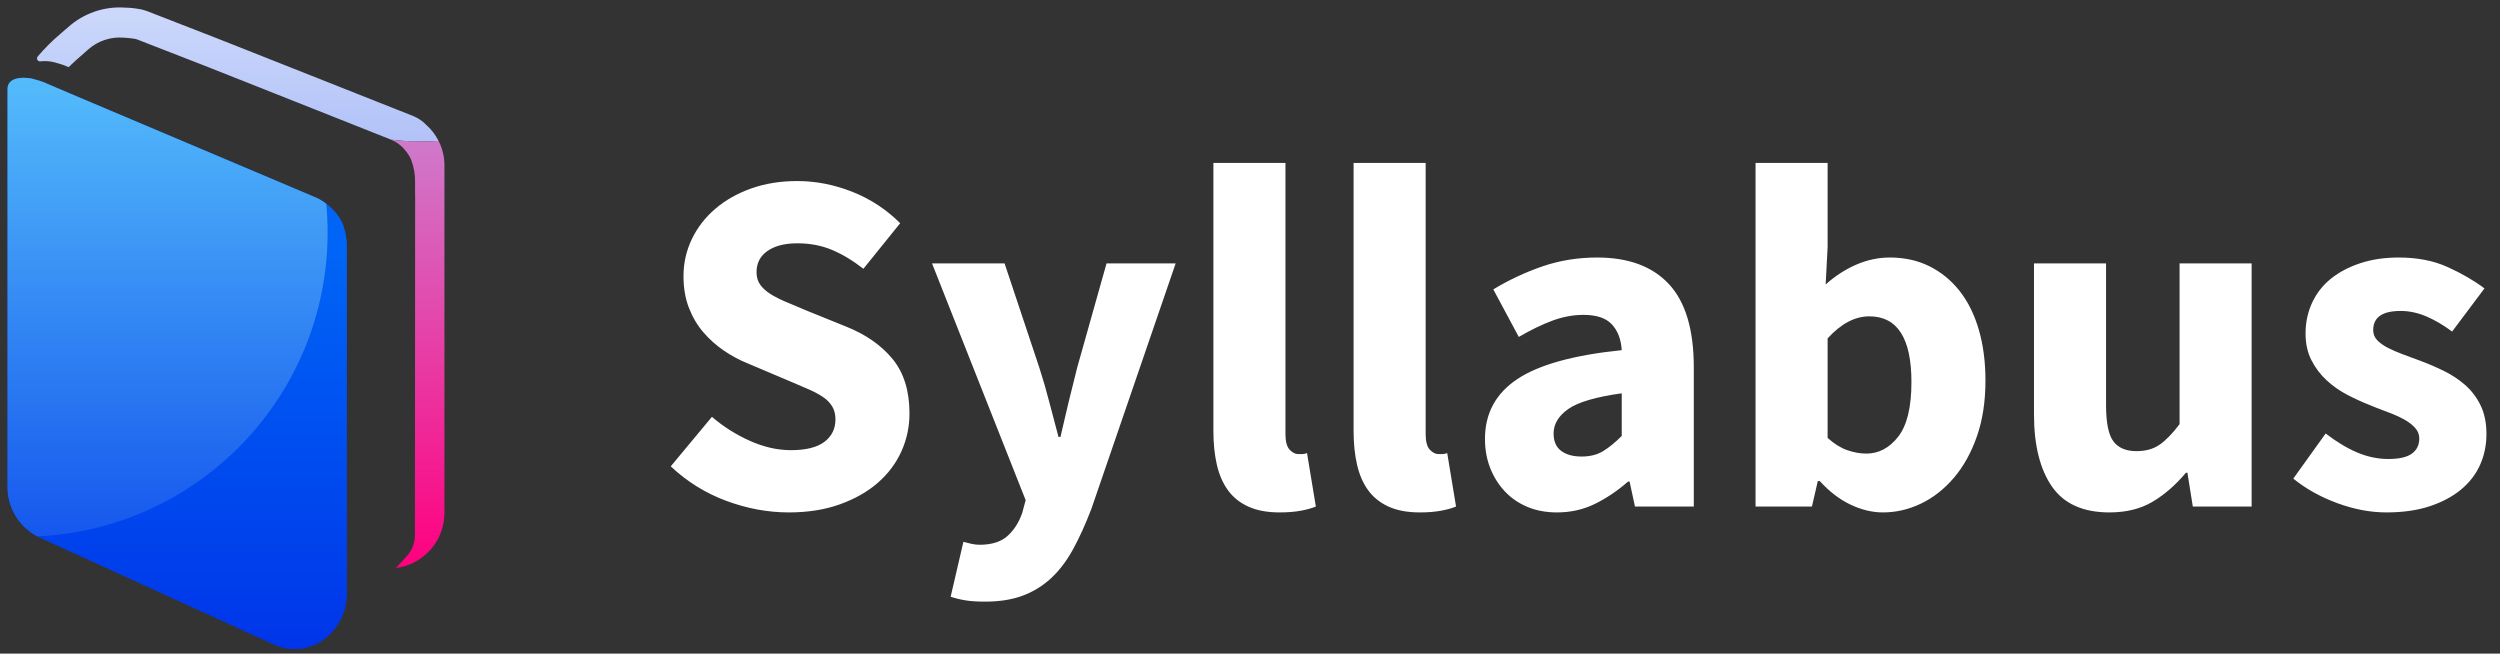
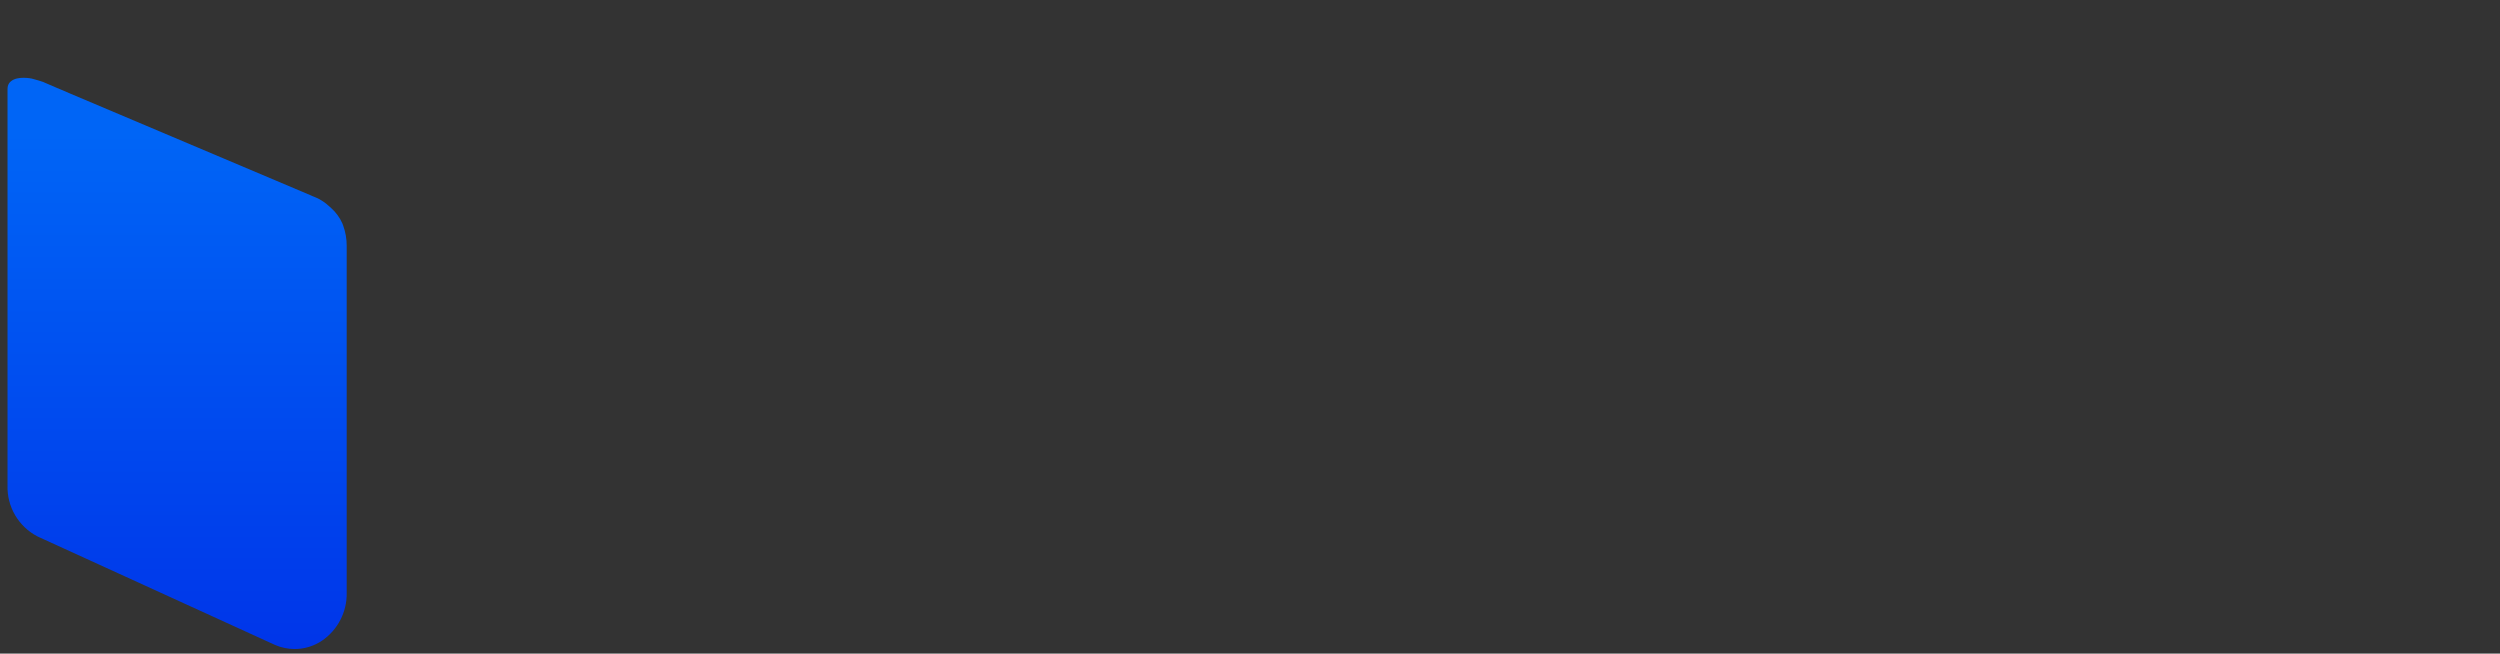
<svg xmlns="http://www.w3.org/2000/svg" width="153px" height="40px" viewBox="0 0 153 40" version="1.1">
  <rect x="0" y="0" width="153" height="40" fill="#333333" stroke="none" />
  <title>Logo/ Option5</title>
  <desc>Created with Sketch.</desc>
  <defs>
    <linearGradient x1="50%" y1="-46.646%" x2="50%" y2="100%" id="linearGradient-1">
      <stop stop-color="#D9E3FC" offset="0%" />
      <stop stop-color="#B2C2F8" offset="100%" />
    </linearGradient>
    <linearGradient x1="50%" y1="-59.538%" x2="50%" y2="100%" id="linearGradient-2">
      <stop stop-color="#B2C2F8" offset="0%" />
      <stop stop-color="#FF007F" offset="100%" />
    </linearGradient>
    <linearGradient x1="50%" y1="10.132%" x2="50%" y2="100%" id="linearGradient-3">
      <stop stop-color="#0065F6" offset="0%" />
      <stop stop-color="#0035E9" offset="100%" />
    </linearGradient>
    <linearGradient x1="50%" y1="10.132%" x2="50%" y2="100%" id="linearGradient-4">
      <stop stop-color="#0065F6" offset="0%" />
      <stop stop-color="#0035E9" offset="100%" />
    </linearGradient>
    <linearGradient x1="50%" y1="-32.674%" x2="50%" y2="134.161%" id="linearGradient-5">
      <stop stop-color="#69DDFF" offset="0%" />
      <stop stop-color="#0035E9" offset="100%" />
    </linearGradient>
  </defs>
  <g id="Splash-Page" stroke="none" stroke-width="1" fill="none" fill-rule="evenodd">
    <g transform="translate(-120, -3867)" fill-rule="nonzero" id="Logo/-Option5">
      <g transform="translate(120, 3867)">
        <g id="Option-5">
          <g id="Group-3">
-             <path d="M43.57,25.51 C44.27,26.11 45.045,26.6 45.895,26.98 C46.745,27.36 47.58,27.55 48.4,27.55 C49.32,27.55 50.005,27.38 50.455,27.04 C50.905,26.7 51.13,26.24 51.13,25.66 C51.13,25.36 51.065,25.1 50.935,24.88 C50.805,24.66 50.615,24.465 50.365,24.295 C50.115,24.125 49.815,23.965 49.465,23.815 L48.31,23.32 L45.76,22.24 C45.26,22.04 44.775,21.78 44.305,21.46 C43.835,21.14 43.415,20.765 43.045,20.335 C42.675,19.905 42.38,19.405 42.16,18.835 C41.94,18.265 41.83,17.62 41.83,16.9 C41.83,16.1 42,15.345 42.34,14.635 C42.68,13.925 43.16,13.305 43.78,12.775 C44.4,12.245 45.135,11.83 45.985,11.53 C46.835,11.23 47.77,11.08 48.79,11.08 C49.93,11.08 51.055,11.3 52.165,11.74 C53.275,12.18 54.25,12.82 55.09,13.66 L52.84,16.45 C52.2,15.95 51.56,15.565 50.92,15.295 C50.28,15.025 49.57,14.89 48.79,14.89 C48.03,14.89 47.425,15.045 46.975,15.355 C46.525,15.665 46.3,16.1 46.3,16.66 C46.3,16.96 46.375,17.215 46.525,17.425 C46.675,17.635 46.885,17.825 47.155,17.995 C47.425,18.165 47.74,18.325 48.1,18.475 L48.961,18.838 C49.062,18.881 49.165,18.925 49.27,18.97 L51.79,19.99 C52.99,20.47 53.935,21.13 54.625,21.97 C55.315,22.81 55.66,23.92 55.66,25.3 C55.66,26.12 55.495,26.895 55.165,27.625 C54.835,28.355 54.355,28.995 53.725,29.545 C53.095,30.095 52.32,30.535 51.4,30.865 C50.48,31.195 49.44,31.36 48.28,31.36 C47,31.36 45.725,31.125 44.455,30.655 C43.185,30.185 42.05,29.48 41.05,28.54 L43.57,25.51 Z M58.96,33.16 C59.1,33.2 59.26,33.24 59.44,33.28 C59.62,33.32 59.79,33.34 59.95,33.34 C60.69,33.34 61.26,33.16 61.66,32.8 C62.06,32.44 62.36,31.97 62.56,31.39 L62.77,30.61 L57.04,16.12 L61.48,16.12 L63.61,22.51 C63.83,23.19 64.03,23.88 64.21,24.58 C64.39,25.28 64.58,26 64.78,26.74 L64.9,26.74 C65.06,26.04 65.225,25.335 65.395,24.625 C65.565,23.915 65.74,23.21 65.92,22.51 L67.72,16.12 L71.95,16.12 L66.79,31.15 C66.43,32.09 66.055,32.915 65.665,33.625 C65.275,34.335 64.825,34.925 64.315,35.395 C63.805,35.865 63.225,36.22 62.575,36.46 C61.925,36.7 61.16,36.82 60.28,36.82 C59.82,36.82 59.43,36.795 59.11,36.745 C58.79,36.695 58.48,36.62 58.18,36.52 L58.96,33.16 Z M74.26,9.97 L78.67,9.97 L78.67,26.56 C78.67,27.02 78.755,27.34 78.925,27.52 C79.095,27.7 79.27,27.79 79.45,27.79 L79.705,27.79 C79.775,27.79 79.87,27.77 79.99,27.73 L80.53,31 C80.29,31.1 79.985,31.185 79.615,31.255 C79.245,31.325 78.81,31.36 78.31,31.36 C77.55,31.36 76.91,31.24 76.39,31 C75.87,30.76 75.455,30.425 75.145,29.995 C74.835,29.565 74.61,29.045 74.47,28.435 C74.33,27.825 74.26,27.14 74.26,26.38 L74.26,9.97 Z M82.84,9.97 L87.25,9.97 L87.25,26.56 C87.25,27.02 87.335,27.34 87.505,27.52 C87.675,27.7 87.85,27.79 88.03,27.79 L88.285,27.79 C88.355,27.79 88.45,27.77 88.57,27.73 L89.11,31 C88.87,31.1 88.565,31.185 88.195,31.255 C87.825,31.325 87.39,31.36 86.89,31.36 C86.13,31.36 85.49,31.24 84.97,31 C84.45,30.76 84.035,30.425 83.725,29.995 C83.415,29.565 83.19,29.045 83.05,28.435 C82.91,27.825 82.84,27.14 82.84,26.38 L82.84,9.97 Z M90.88,26.86 C90.88,25.3 91.54,24.08 92.86,23.2 C94.18,22.32 96.31,21.73 99.25,21.43 C99.21,20.77 99.01,20.245 98.65,19.855 C98.29,19.465 97.71,19.27 96.91,19.27 C96.27,19.27 95.63,19.39 94.99,19.63 C94.35,19.87 93.67,20.2 92.95,20.62 L91.39,17.71 C92.35,17.13 93.355,16.66 94.405,16.3 C95.455,15.94 96.57,15.76 97.75,15.76 C99.67,15.76 101.135,16.305 102.145,17.395 C103.155,18.485 103.66,20.18 103.66,22.48 L103.66,31 L100.06,31 L99.73,29.47 L99.64,29.47 C99,30.03 98.325,30.485 97.615,30.835 C96.905,31.185 96.13,31.36 95.29,31.36 C94.61,31.36 94,31.245 93.46,31.015 C92.92,30.785 92.46,30.465 92.08,30.055 C91.7,29.645 91.405,29.17 91.195,28.63 C90.985,28.09 90.88,27.5 90.88,26.86 Z M95.08,26.53 C95.08,27.01 95.235,27.365 95.545,27.595 C95.855,27.825 96.27,27.94 96.79,27.94 C97.31,27.94 97.75,27.83 98.11,27.61 C98.47,27.39 98.85,27.08 99.25,26.68 L99.25,24.07 C97.67,24.29 96.58,24.61 95.98,25.03 C95.38,25.45 95.08,25.95 95.08,26.53 Z M107.44,9.97 L111.85,9.97 L111.85,15.13 L111.73,17.41 C112.31,16.89 112.935,16.485 113.605,16.195 C114.275,15.905 114.96,15.76 115.66,15.76 C116.56,15.76 117.37,15.94 118.09,16.3 C118.81,16.66 119.425,17.165 119.935,17.815 C120.445,18.465 120.835,19.255 121.105,20.185 C121.375,21.115 121.51,22.15 121.51,23.29 C121.51,24.57 121.335,25.71 120.985,26.71 C120.635,27.71 120.165,28.555 119.575,29.245 C118.985,29.935 118.315,30.46 117.565,30.82 C116.815,31.18 116.04,31.36 115.24,31.36 C114.58,31.36 113.915,31.2 113.245,30.88 C112.575,30.56 111.95,30.08 111.37,29.44 L111.25,29.44 L110.89,31 L107.44,31 L107.44,9.97 Z M111.85,26.8 C112.25,27.16 112.65,27.41 113.05,27.55 C113.45,27.69 113.84,27.76 114.22,27.76 C114.98,27.76 115.63,27.415 116.17,26.725 C116.71,26.035 116.98,24.92 116.98,23.38 C116.98,20.7 116.12,19.36 114.4,19.36 C113.52,19.36 112.67,19.81 111.85,20.71 L111.85,26.8 Z M124.48,16.12 L128.89,16.12 L128.89,24.79 C128.89,25.87 129.04,26.61 129.34,27.01 C129.64,27.41 130.11,27.61 130.75,27.61 C131.31,27.61 131.78,27.48 132.16,27.22 C132.54,26.96 132.95,26.54 133.39,25.96 L133.39,16.12 L137.8,16.12 L137.8,31 L134.2,31 L133.87,28.93 L133.78,28.93 C133.14,29.69 132.455,30.285 131.725,30.715 C130.995,31.145 130.12,31.36 129.1,31.36 C127.48,31.36 126.305,30.83 125.575,29.77 C124.845,28.71 124.48,27.24 124.48,25.36 L124.48,16.12 Z M142.33,26.53 C143.01,27.05 143.66,27.44 144.28,27.7 C144.9,27.96 145.53,28.09 146.17,28.09 C146.83,28.09 147.31,27.98 147.61,27.76 C147.91,27.54 148.06,27.23 148.06,26.83 C148.06,26.59 147.975,26.375 147.805,26.185 C147.635,25.995 147.405,25.82 147.115,25.66 C146.897,25.54 146.66,25.428 146.403,25.325 L146.14,25.225 C145.9,25.138 145.656,25.045 145.407,24.945 L145.03,24.79 C144.57,24.61 144.11,24.4 143.65,24.16 C143.19,23.92 142.77,23.625 142.39,23.275 C142.01,22.925 141.7,22.515 141.46,22.045 C141.22,21.575 141.1,21.03 141.1,20.41 C141.1,19.73 141.235,19.1 141.505,18.52 C141.775,17.94 142.16,17.45 142.66,17.05 C143.16,16.65 143.76,16.335 144.46,16.105 C145.16,15.875 145.94,15.76 146.8,15.76 C147.94,15.76 148.94,15.955 149.8,16.345 C150.66,16.735 151.41,17.17 152.05,17.65 L150.07,20.29 C149.53,19.89 149,19.58 148.48,19.36 C147.96,19.14 147.44,19.03 146.92,19.03 C145.8,19.03 145.24,19.42 145.24,20.2 C145.24,20.44 145.32,20.645 145.48,20.815 C145.64,20.985 145.855,21.14 146.125,21.28 C146.395,21.42 146.705,21.555 147.055,21.685 L148.15,22.09 L148.15,22.09 C148.63,22.27 149.105,22.475 149.575,22.705 C150.045,22.935 150.475,23.22 150.865,23.56 C151.255,23.9 151.57,24.315 151.81,24.805 C152.05,25.295 152.17,25.88 152.17,26.56 C152.17,27.24 152.04,27.87 151.78,28.45 C151.52,29.03 151.13,29.535 150.61,29.965 C150.09,30.395 149.45,30.735 148.69,30.985 C147.93,31.235 147.05,31.36 146.05,31.36 C145.07,31.36 144.065,31.17 143.035,30.79 C142.005,30.41 141.11,29.91 140.35,29.29 L142.33,26.53 Z" id="Syllabus" fill="#FFFFFF" />
            <g id="Option-7_1">
-               <path d="M26.841,8.623 C26.492,8.646 26.143,8.659 25.789,8.659 C25.169,8.66 24.55,8.623 23.936,8.549 C23.931,8.549 23.931,8.544 23.926,8.544 L16.823,5.726 L12.437,3.988 L8.382,2.411 C8.344,2.404 8.307,2.393 8.271,2.379 C8.041,2.342 7.81,2.318 7.577,2.305 C6.778,2.239 5.987,2.503 5.389,3.036 L5.186,3.216 C4.749,3.588 4.432,3.882 4.198,4.112 L3.931,3.997 C3.913,3.988 3.798,3.951 3.724,3.928 C3.687,3.915 3.66,3.91 3.651,3.905 C3.462,3.85 3.297,3.809 3.237,3.79 C2.988,3.738 2.731,3.725 2.478,3.754 C2.404,3.767 2.33,3.733 2.291,3.669 C2.252,3.605 2.257,3.523 2.303,3.464 C2.727,2.961 3.194,2.495 3.697,2.071 C3.789,1.993 3.885,1.91 3.982,1.823 L4.166,1.666 C5.117,0.811 6.374,0.378 7.651,0.466 C7.967,0.473 8.282,0.507 8.593,0.567 C8.67,0.579 8.745,0.598 8.818,0.623 C8.869,0.636 8.92,0.65 8.97,0.669 L13.108,2.278 L13.554,2.453 L14.147,2.687 L25.297,7.105 C25.596,7.226 25.865,7.409 26.087,7.643 C26.399,7.919 26.655,8.251 26.841,8.623 Z" id="Path" fill="url(#linearGradient-1)" />
-               <path d="M27.2,10.121 L27.2,31.363 C27.201,31.923 27.067,32.475 26.809,32.972 C26.291,33.95 25.332,34.617 24.234,34.761 L24.901,34.03 C25.218,33.681 25.394,33.227 25.393,32.756 C25.398,28.99 25.407,11.965 25.407,11.965 C25.408,11.93 25.406,11.895 25.402,11.859 L25.402,11.087 C25.404,10.664 25.331,10.243 25.186,9.846 C25.176,9.807 25.163,9.77 25.145,9.735 C25.145,9.731 25.14,9.726 25.14,9.721 C25.048,9.531 24.932,9.354 24.795,9.193 C24.568,8.909 24.272,8.688 23.936,8.549 C24.55,8.623 25.169,8.66 25.789,8.659 C26.143,8.659 26.492,8.646 26.841,8.623 C27.079,9.086 27.202,9.6 27.2,10.121 L27.2,10.121 Z" id="Path" fill="url(#linearGradient-2)" />
              <path d="M21.218,15.046 L21.218,36.287 C21.238,37.452 20.671,38.548 19.71,39.207 C19.216,39.54 18.633,39.719 18.037,39.721 C17.621,39.72 17.209,39.634 16.828,39.469 L2.414,32.885 C2.37,32.868 2.327,32.848 2.285,32.825 C1.131,32.222 0.422,31.014 0.46,29.712 L0.46,5.459 C0.46,5.393 0.468,5.326 0.483,5.262 C0.513,5.144 0.583,5.04 0.68,4.967 L0.685,4.963 C1.094,4.636 1.917,4.802 1.949,4.811 C2.009,4.829 2.175,4.871 2.363,4.926 C2.372,4.931 2.4,4.935 2.437,4.949 C2.51,4.972 2.625,5.009 2.644,5.018 L2.91,5.133 L3.476,5.377 L3.83,5.524 L4.253,5.708 L19.034,11.961 L19.099,11.993 L19.356,12.098 C19.575,12.197 19.78,12.322 19.968,12.471 C20.069,12.554 20.17,12.641 20.267,12.733 C20.561,12.996 20.797,13.319 20.956,13.68 C20.956,13.685 20.961,13.689 20.961,13.694 C20.979,13.729 20.993,13.766 21.002,13.804 C21.147,14.202 21.22,14.622 21.218,15.046 Z" id="Path" fill="url(#linearGradient-3)" />
-               <path d="M21.004,13.804 C20.994,13.766 20.98,13.729 20.962,13.694 C20.962,13.689 20.958,13.685 20.958,13.68 C20.798,13.319 20.563,12.996 20.268,12.733 C20.171,12.641 20.07,12.554 19.969,12.471 C20.024,13.05 20.052,13.639 20.052,14.232 C20.05,24.181 12.225,32.37 2.286,32.825 C2.328,32.848 2.371,32.868 2.415,32.885 L16.829,39.469 C17.211,39.634 17.622,39.72 18.038,39.721 C18.635,39.719 19.217,39.54 19.712,39.207 C20.673,38.548 21.239,37.452 21.22,36.287 L21.22,15.046 C21.221,14.622 21.148,14.202 21.004,13.804 L21.004,13.804 Z" id="Path" fill="url(#linearGradient-4)" />
-               <path d="M20.051,14.232 C20.051,13.639 20.023,13.05 19.968,12.471 C19.78,12.322 19.575,12.197 19.356,12.098 L19.099,11.993 L19.034,11.961 L4.253,5.708 L3.83,5.524 L3.476,5.377 L2.91,5.133 L2.644,5.018 C2.625,5.009 2.51,4.972 2.437,4.949 C2.4,4.935 2.372,4.931 2.363,4.926 C2.175,4.871 2.009,4.83 1.949,4.811 C1.917,4.802 1.094,4.636 0.685,4.963 L0.68,4.967 C0.583,5.04 0.513,5.144 0.483,5.262 C0.468,5.326 0.46,5.393 0.46,5.459 L0.46,29.712 C0.422,31.014 1.131,32.222 2.285,32.825 C12.224,32.37 20.049,24.181 20.051,14.232 L20.051,14.232 Z" id="Path" fill="url(#linearGradient-5)" />
            </g>
          </g>
        </g>
      </g>
    </g>
  </g>
</svg>